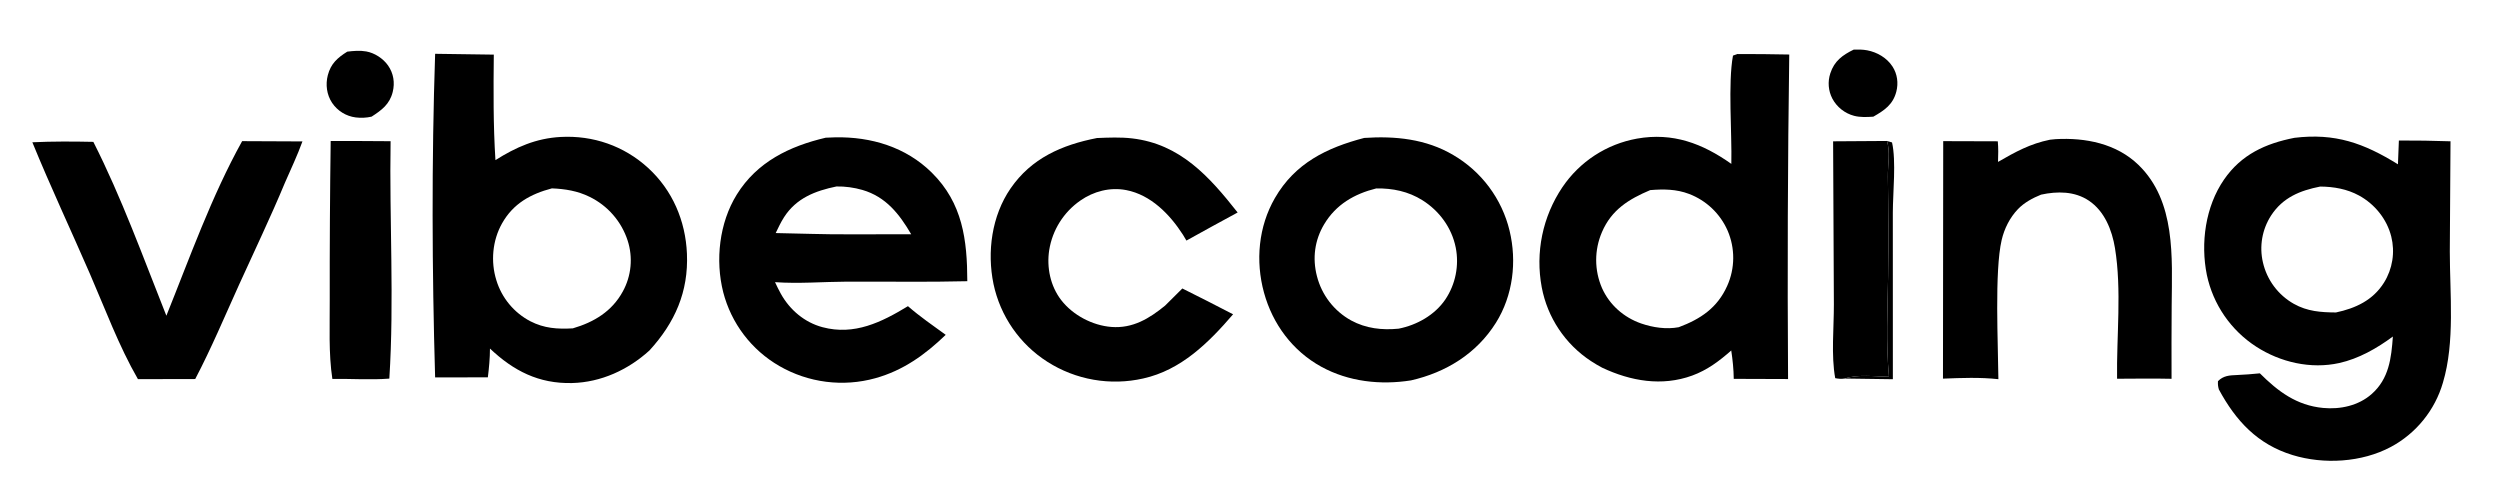
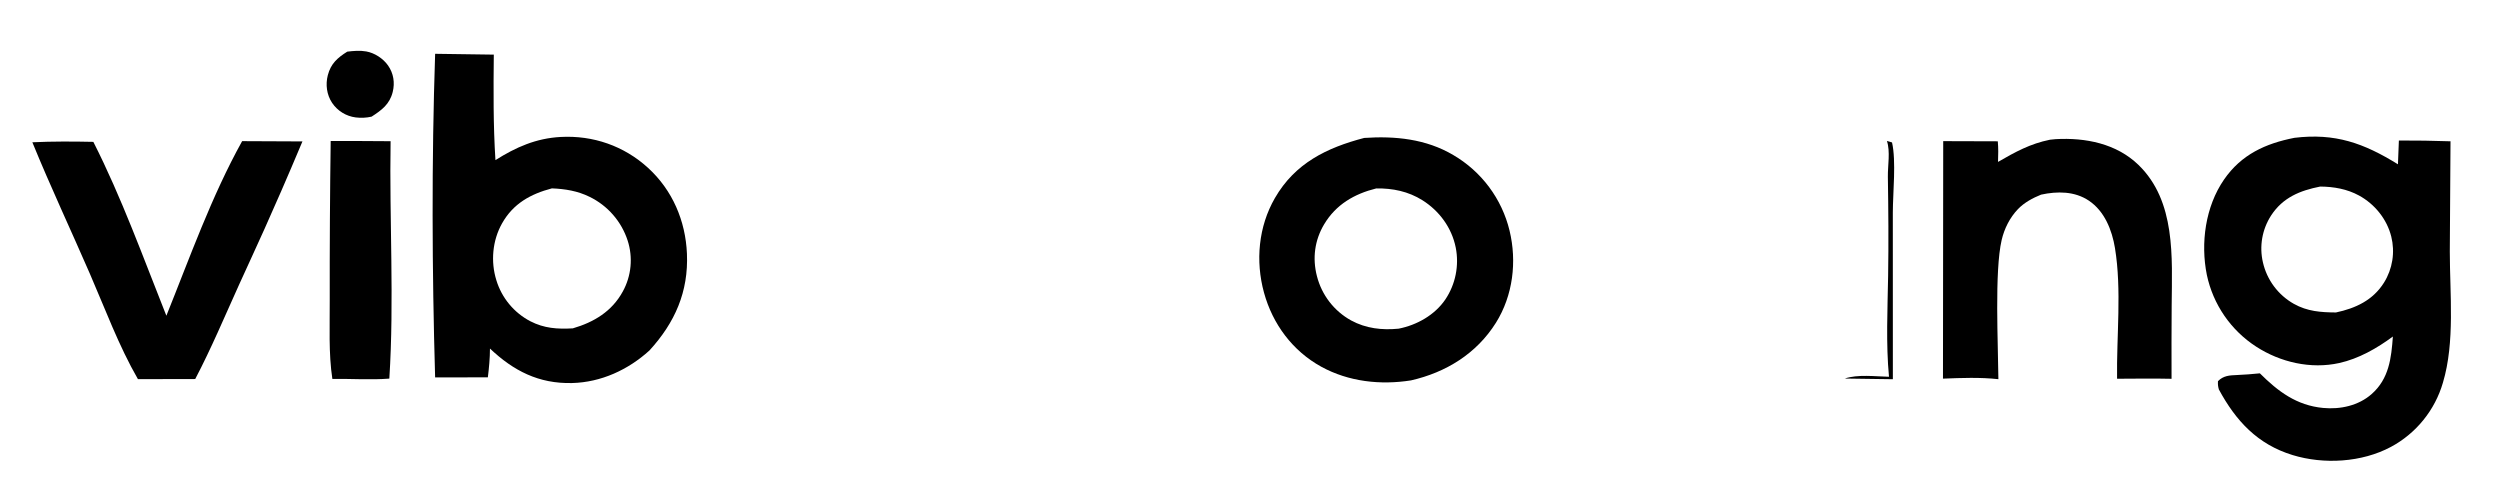
<svg xmlns="http://www.w3.org/2000/svg" width="678" height="132">
  <clipPath id="cl_3">
    <rect x="4.5776367e-05" y="-9.1552734e-05" width="677.767" height="132.262" />
  </clipPath>
  <g clip-path="url(#cl_3)">
-     <path transform="matrix(1.016 0 0 1.016 -188.753 -449.903)" d="M685.829 473.96C684.122 474.073 682.366 474.168 680.691 473.733Q680.229 473.611 679.783 473.442Q679.337 473.273 678.91 473.059Q678.483 472.844 678.081 472.588Q677.678 472.331 677.304 472.034Q676.93 471.738 676.588 471.404Q676.247 471.071 675.941 470.704Q675.636 470.337 675.369 469.941Q675.103 469.544 674.879 469.123Q674.68 468.739 674.52 468.337Q674.36 467.935 674.24 467.518Q674.121 467.102 674.044 466.677Q673.967 466.251 673.932 465.819Q673.897 465.388 673.906 464.955Q673.914 464.522 673.966 464.093Q674.017 463.663 674.111 463.241Q674.205 462.818 674.341 462.407C675.412 459.097 677.6 457.518 680.603 456.055C681.796 456.028 682.996 456.022 684.174 456.246C686.862 456.756 689.441 458.256 690.944 460.576C692.237 462.573 692.554 464.983 691.966 467.274C691.079 470.73 688.777 472.28 685.829 473.96Z" />
    <path transform="matrix(1.016 0 0 1.016 -188.753 -449.903)" d="M284.972 473.954Q283.929 474.191 282.862 474.244Q281.794 474.296 280.733 474.163Q280.259 474.103 279.795 473.993Q279.33 473.883 278.879 473.724Q278.429 473.565 277.998 473.359Q277.567 473.153 277.161 472.902Q276.754 472.652 276.377 472.359Q275.999 472.067 275.655 471.736Q275.311 471.405 275.004 471.039Q274.696 470.673 274.43 470.277C272.987 468.112 272.635 465.398 273.282 462.898C274.08 459.813 275.864 458.241 278.476 456.604C280.153 456.401 281.843 456.251 283.521 456.545C285.777 456.941 288.049 458.426 289.362 460.297C290.83 462.389 291.219 464.891 290.612 467.35C289.803 470.63 287.689 472.201 284.972 473.954Z" />
    <path transform="matrix(1.016 0 0 1.016 -188.753 -449.903)" d="M301.927 543.563C301.096 514.891 300.975 485.846 301.93 457.179L317.59 457.399C317.495 466.786 317.43 476.186 318.028 485.558C323.502 482.104 328.855 479.736 335.419 479.377C344.087 478.903 352.337 481.761 358.756 487.619C365.286 493.579 368.772 501.752 369.145 510.536C369.579 520.717 365.927 528.938 359.15 536.357C353.47 541.524 346.221 544.875 338.475 545.062C329.572 545.277 322.828 541.782 316.565 535.857C316.557 538.467 316.323 540.954 316.002 543.539L301.927 543.563ZM333.102 493.099C327.401 494.606 322.769 497.148 319.78 502.466C317.222 507.018 316.72 512.661 318.277 517.63Q318.542 518.501 318.892 519.343Q319.243 520.184 319.674 520.986Q320.106 521.788 320.614 522.544Q321.123 523.3 321.704 524.001Q322.285 524.703 322.932 525.344Q323.58 525.985 324.287 526.559Q324.995 527.133 325.756 527.634Q326.516 528.135 327.323 528.558C331.039 530.475 334.595 530.698 338.683 530.466C344.322 528.819 349.121 525.943 352.015 520.64Q352.227 520.255 352.419 519.859Q352.612 519.464 352.783 519.059Q352.955 518.654 353.106 518.24Q353.257 517.827 353.387 517.407Q353.516 516.987 353.624 516.56Q353.732 516.134 353.819 515.703Q353.905 515.271 353.969 514.836Q354.033 514.401 354.075 513.963Q354.116 513.525 354.136 513.086Q354.155 512.646 354.152 512.206Q354.149 511.766 354.123 511.327Q354.098 510.888 354.05 510.451Q354.002 510.014 353.932 509.58Q353.862 509.145 353.77 508.715Q353.678 508.285 353.564 507.86Q353.45 507.435 353.314 507.017Q353.16 506.545 352.983 506.081Q352.805 505.617 352.605 505.162Q352.404 504.708 352.181 504.264Q351.958 503.82 351.713 503.388Q351.469 502.956 351.202 502.537Q350.936 502.118 350.649 501.712Q350.362 501.307 350.055 500.917Q349.748 500.526 349.421 500.152Q349.095 499.777 348.751 499.419Q348.406 499.062 348.044 498.722Q347.682 498.382 347.303 498.06Q346.924 497.739 346.53 497.437Q346.135 497.135 345.726 496.853Q345.317 496.572 344.895 496.311Q344.472 496.05 344.037 495.811Q343.602 495.571 343.155 495.354C339.95 493.773 336.629 493.248 333.102 493.099Z" />
-     <path transform="matrix(1.016 0 0 1.016 -188.753 -449.903)" d="M647.926 486.564C648.115 478.382 646.997 465.046 648.366 457.656L649.547 457.24Q656.466 457.228 663.384 457.372Q662.773 500.683 663.067 543.996L648.568 543.947C648.541 541.355 648.281 538.928 647.901 536.371C644.73 539.17 641.499 541.604 637.484 543.067C629.379 546.019 621.058 544.547 613.465 540.976C612.424 540.423 611.438 539.849 610.455 539.198Q609.819 538.781 609.205 538.333Q608.591 537.884 608 537.406Q607.409 536.927 606.843 536.419Q606.276 535.911 605.737 535.376Q605.197 534.84 604.684 534.278Q604.172 533.716 603.689 533.129Q603.205 532.542 602.752 531.931Q602.299 531.321 601.877 530.688Q601.455 530.055 601.065 529.402Q600.675 528.749 600.319 528.077Q599.962 527.406 599.64 526.717Q599.318 526.028 599.031 525.324Q598.744 524.619 598.492 523.902Q598.241 523.184 598.026 522.455Q597.811 521.725 597.633 520.986Q597.455 520.246 597.314 519.499Q597.152 518.64 597.033 517.774Q596.913 516.908 596.836 516.037Q596.758 515.167 596.724 514.293Q596.689 513.42 596.696 512.546Q596.704 511.672 596.754 510.799Q596.804 509.927 596.897 509.057Q596.99 508.188 597.124 507.325Q597.259 506.461 597.436 505.605Q597.612 504.749 597.83 503.902Q598.048 503.056 598.307 502.221Q598.566 501.386 598.866 500.565Q599.165 499.744 599.504 498.938Q599.843 498.132 600.221 497.344Q600.598 496.555 601.014 495.787Q601.43 495.018 601.882 494.27Q602.335 493.522 602.823 492.797Q603.25 492.164 603.708 491.553Q604.165 490.942 604.653 490.355Q605.141 489.768 605.658 489.206Q606.174 488.643 606.718 488.108Q607.262 487.572 607.832 487.065Q608.402 486.557 608.997 486.078Q609.592 485.6 610.21 485.151Q610.828 484.703 611.468 484.287Q612.107 483.87 612.767 483.486Q613.427 483.101 614.105 482.751Q614.783 482.4 615.477 482.083Q616.172 481.767 616.882 481.486Q617.592 481.204 618.315 480.959Q619.037 480.714 619.772 480.505Q620.506 480.296 621.25 480.124Q621.994 479.952 622.745 479.817C632.313 478.123 640.205 481.1 647.926 486.564ZM626.267 493.563C620.56 495.982 615.951 498.796 613.39 504.774Q613.199 505.215 613.031 505.664Q612.863 506.114 612.719 506.571Q612.574 507.029 612.453 507.494Q612.332 507.958 612.235 508.428Q612.137 508.898 612.064 509.373Q611.991 509.847 611.942 510.325Q611.894 510.802 611.87 511.281Q611.845 511.761 611.846 512.241Q611.846 512.721 611.871 513.2Q611.895 513.68 611.945 514.157Q611.994 514.635 612.068 515.109Q612.141 515.583 612.239 516.053Q612.337 516.523 612.459 516.987Q612.58 517.452 612.726 517.909Q612.871 518.367 613.039 518.816Q613.208 519.266 613.399 519.706C615.395 524.192 619.22 527.551 623.838 529.158C626.972 530.248 630.608 530.781 633.888 530.159C639.691 527.992 644.21 524.989 646.828 519.109Q647.022 518.676 647.193 518.233Q647.365 517.791 647.513 517.34Q647.661 516.889 647.786 516.431Q647.91 515.973 648.011 515.509Q648.111 515.045 648.188 514.577Q648.264 514.109 648.317 513.637Q648.369 513.165 648.396 512.691Q648.424 512.217 648.427 511.743Q648.43 511.268 648.408 510.794Q648.387 510.32 648.34 509.848Q648.294 509.375 648.224 508.906Q648.153 508.437 648.058 507.971Q647.964 507.506 647.845 507.047Q647.726 506.587 647.583 506.135Q647.441 505.682 647.275 505.237Q647.11 504.793 646.921 504.357Q646.555 503.523 646.108 502.73Q645.661 501.937 645.138 501.192Q644.615 500.446 644.021 499.757Q643.427 499.067 642.767 498.439Q642.107 497.812 641.389 497.252Q640.67 496.693 639.9 496.208Q639.13 495.722 638.315 495.315Q637.501 494.908 636.65 494.584C633.242 493.287 629.849 493.274 626.267 493.563Z" />
-     <path transform="matrix(1.016 0 0 1.016 -188.753 -449.903)" d="M438.217 532.195C432.728 537.494 426.867 541.71 419.423 543.776Q418.624 543.997 417.815 544.179Q417.006 544.36 416.189 544.501Q415.372 544.642 414.549 544.743Q413.726 544.843 412.899 544.903Q412.072 544.962 411.243 544.981Q410.415 544.999 409.586 544.976Q408.757 544.953 407.931 544.889Q407.104 544.825 406.281 544.721Q405.459 544.616 404.643 544.47Q403.827 544.325 403.019 544.139Q402.211 543.953 401.413 543.728Q400.615 543.502 399.83 543.237Q399.044 542.972 398.273 542.668Q397.501 542.365 396.746 542.023Q395.99 541.682 395.253 541.303Q394.515 540.925 393.797 540.51Q393.11 540.113 392.443 539.683Q391.776 539.253 391.131 538.79Q390.486 538.327 389.866 537.833Q389.245 537.339 388.649 536.814Q388.053 536.289 387.485 535.736Q386.916 535.182 386.375 534.601Q385.835 534.021 385.323 533.413Q384.812 532.806 384.332 532.174Q383.852 531.543 383.403 530.888Q382.955 530.233 382.54 529.557Q382.124 528.88 381.743 528.184Q381.362 527.488 381.016 526.774Q380.67 526.06 380.359 525.329Q380.049 524.599 379.776 523.854Q379.502 523.109 379.266 522.351Q379.029 521.593 378.831 520.825C376.672 512.285 377.769 502.299 382.447 494.756C387.862 486.026 396.517 481.845 406.196 479.574Q407.475 479.489 408.756 479.475C418.306 479.301 427.565 482.058 434.487 488.885C442.744 497.026 443.957 506.862 443.983 517.879C433.298 518.154 422.583 517.947 411.893 517.996C405.521 518.025 399.002 518.588 392.657 518.134C393.156 519.193 393.659 520.254 394.232 521.275C396.639 525.563 400.548 528.883 405.336 530.157C413.836 532.418 421.093 528.826 428.14 524.544C431.308 527.315 434.818 529.717 438.217 532.195ZM409.057 492.591C403.388 493.766 398.353 495.69 395.072 500.785C394.21 502.123 393.526 503.597 392.834 505.029C399.337 505.142 405.874 505.409 412.375 505.365L429.006 505.352C425.859 499.959 422.258 495.342 415.973 493.515C413.792 492.881 411.32 492.54 409.057 492.591Z" />
-     <path transform="matrix(1.016 0 0 1.016 -188.753 -449.903)" d="M514.928 526.711C508.402 534.305 501.04 541.604 490.942 543.843Q490.129 544.027 489.307 544.171Q488.486 544.315 487.659 544.419Q486.831 544.522 486 544.584Q485.169 544.646 484.335 544.667Q483.501 544.688 482.668 544.668Q481.834 544.648 481.003 544.586Q480.171 544.525 479.344 544.423Q478.516 544.32 477.695 544.177Q476.873 544.034 476.06 543.85Q475.247 543.667 474.444 543.443Q473.64 543.22 472.849 542.957Q472.058 542.694 471.281 542.392Q470.503 542.09 469.742 541.75Q468.98 541.41 468.237 541.033Q467.493 540.656 466.769 540.243Q466.045 539.83 465.342 539.381Q464.659 538.945 463.999 538.476Q463.339 538.007 462.702 537.506Q462.066 537.004 461.456 536.472Q460.845 535.94 460.262 535.378Q459.678 534.816 459.123 534.226Q458.569 533.635 458.044 533.018Q457.519 532.401 457.026 531.759Q456.532 531.117 456.071 530.451Q455.61 529.785 455.182 529.097Q454.755 528.409 454.362 527.7Q453.969 526.992 453.612 526.265Q453.255 525.538 452.935 524.794Q452.614 524.05 452.331 523.291Q452.047 522.532 451.802 521.76Q451.557 520.988 451.35 520.205Q451.144 519.422 450.976 518.629C449.206 510.039 450.509 500.417 455.532 493.117C461.099 485.027 469.25 481.494 478.589 479.663C481.73 479.538 484.87 479.396 488 479.763C500.83 481.27 508.563 489.926 516.143 499.538Q509.285 503.247 502.471 507.035C502.177 506.51 501.88 506 501.555 505.493C498.059 500.054 492.99 494.829 486.403 493.56C482.097 492.73 477.694 493.876 474.131 496.371Q473.72 496.656 473.325 496.962Q472.929 497.267 472.549 497.592Q472.17 497.917 471.807 498.261Q471.444 498.605 471.098 498.966Q470.753 499.328 470.427 499.706Q470.1 500.085 469.793 500.479Q469.486 500.874 469.199 501.283Q468.912 501.692 468.646 502.116Q468.38 502.539 468.135 502.975Q467.891 503.411 467.669 503.859Q467.447 504.307 467.247 504.765Q467.048 505.224 466.872 505.692Q466.696 506.16 466.544 506.636Q466.392 507.112 466.263 507.595Q466.135 508.078 466.032 508.567Q465.928 509.056 465.849 509.55C465.125 514.2 466.152 519.185 469.061 522.939C472.167 526.946 477.396 529.701 482.445 530.09C488.142 530.529 492.556 527.851 496.783 524.392L501.384 519.821Q508.186 523.207 514.928 526.711Z" />
    <path transform="matrix(1.016 0 0 1.016 -188.753 -449.903)" d="M562.418 544.354C554.288 545.641 545.772 544.716 538.477 540.713C530.806 536.503 525.482 529.326 523.179 520.933C520.864 512.495 521.692 503.301 526.095 495.673C531.457 486.385 539.907 482.259 549.925 479.636C558.18 479.077 566.427 479.904 573.672 484.184Q574.371 484.591 575.048 485.032Q575.726 485.474 576.38 485.949Q577.035 486.424 577.665 486.931Q578.294 487.438 578.898 487.977Q579.501 488.515 580.076 489.083Q580.652 489.652 581.198 490.248Q581.744 490.844 582.26 491.467Q582.775 492.091 583.259 492.739Q583.742 493.387 584.192 494.059Q584.642 494.731 585.058 495.424Q585.474 496.118 585.854 496.832Q586.234 497.545 586.578 498.277Q586.922 499.009 587.228 499.758Q587.535 500.506 587.804 501.269Q588.072 502.031 588.302 502.807Q588.531 503.582 588.722 504.368C590.726 512.634 589.64 521.701 585.095 528.96C579.929 537.209 571.758 542.224 562.418 544.354ZM553.138 493.115C547.3 494.569 542.38 497.403 539.22 502.712C536.691 506.962 536.071 511.751 537.306 516.525Q537.424 516.99 537.566 517.449Q537.707 517.907 537.872 518.358Q538.037 518.809 538.224 519.251Q538.412 519.692 538.622 520.124Q538.832 520.555 539.063 520.976Q539.295 521.396 539.547 521.804Q539.8 522.212 540.074 522.606Q540.347 523.001 540.64 523.381Q540.933 523.761 541.245 524.126Q541.557 524.49 541.887 524.838Q542.218 525.186 542.565 525.517Q542.913 525.848 543.277 526.161Q543.641 526.474 544.021 526.767Q544.4 527.061 544.794 527.335Q545.188 527.609 545.596 527.862Q546.003 528.116 546.423 528.348C550.384 530.502 554.7 530.988 559.125 530.549C563.995 529.586 568.756 526.912 571.582 522.759Q572.086 522.006 572.514 521.207Q572.942 520.408 573.289 519.571Q573.637 518.734 573.902 517.867Q574.166 517 574.344 516.112Q574.523 515.223 574.613 514.321Q574.704 513.419 574.706 512.513Q574.708 511.607 574.622 510.705Q574.535 509.802 574.361 508.913C573.308 503.634 569.996 499.11 565.461 496.263C561.701 493.904 557.527 493.044 553.138 493.115Z" />
    <path transform="matrix(1.016 0 0 1.016 -188.753 -449.903)" d="M824.507 532.644C820.265 535.789 815.386 538.57 810.19 539.722C802.618 541.4 794.485 539.536 788.025 535.351Q787.399 534.947 786.794 534.512Q786.189 534.077 785.606 533.613Q785.023 533.149 784.463 532.656Q783.904 532.164 783.369 531.645Q782.835 531.126 782.326 530.581Q781.818 530.036 781.337 529.466Q780.856 528.897 780.404 528.305Q779.952 527.712 779.529 527.098Q779.107 526.484 778.715 525.85Q778.324 525.216 777.964 524.564Q777.604 523.911 777.276 523.242Q776.949 522.573 776.655 521.888Q776.361 521.203 776.101 520.505Q775.841 519.806 775.615 519.096Q775.39 518.385 775.2 517.665Q775.01 516.944 774.856 516.215C773.136 507.72 774.46 497.966 779.432 490.757C784.059 484.048 790.505 481.128 798.228 479.607C809.114 478.288 816.735 481.024 825.862 486.675L826.111 480.324Q833.005 480.297 839.894 480.534L839.705 509.963C839.706 521.18 841.122 534.107 837.867 544.964Q837.669 545.644 837.437 546.314Q837.205 546.984 836.941 547.641Q836.676 548.298 836.379 548.942Q836.082 549.585 835.754 550.213Q835.425 550.841 835.065 551.451Q834.706 552.062 834.317 552.654Q833.928 553.246 833.509 553.818Q833.091 554.39 832.645 554.941Q832.199 555.491 831.726 556.019Q831.253 556.547 830.755 557.05Q830.256 557.554 829.733 558.032Q829.21 558.51 828.664 558.962Q828.118 559.414 827.551 559.838Q826.983 560.262 826.395 560.657Q825.807 561.052 825.2 561.418Q824.592 561.783 823.968 562.118C816.208 566.259 806.078 566.848 797.717 564.281C788.378 561.414 782.587 555.165 778.051 546.757C777.816 545.865 777.78 545.452 777.819 544.563C779.258 543.098 780.883 543.001 782.823 542.927C784.899 542.849 786.94 542.672 789.006 542.472C793.862 547.309 798.804 551.037 805.892 551.71C810.468 552.144 815.336 551.101 818.846 548C823.48 543.905 824.094 538.424 824.507 532.644ZM805.105 492.616C799.732 493.68 795.15 495.527 792.014 500.322Q791.568 501.009 791.193 501.738Q790.819 502.467 790.519 503.229Q790.22 503.992 789.998 504.781Q789.777 505.57 789.636 506.377Q789.496 507.184 789.437 508.001Q789.378 508.818 789.401 509.637Q789.425 510.456 789.531 511.269Q789.637 512.081 789.824 512.879Q789.923 513.311 790.045 513.737Q790.166 514.163 790.31 514.582Q790.453 515.002 790.618 515.413Q790.783 515.824 790.969 516.226Q791.155 516.628 791.362 517.02Q791.569 517.412 791.796 517.793Q792.023 518.174 792.269 518.542Q792.515 518.91 792.78 519.265Q793.045 519.62 793.329 519.961Q793.612 520.302 793.912 520.628Q794.213 520.953 794.53 521.263Q794.847 521.573 795.179 521.865Q795.512 522.158 795.859 522.433Q796.207 522.708 796.568 522.965Q796.929 523.222 797.303 523.46Q797.677 523.697 798.063 523.915C801.686 525.95 805.275 526.193 809.31 526.225C814.54 525.119 819.202 522.958 822.142 518.253Q822.565 517.573 822.917 516.855Q823.27 516.136 823.548 515.386Q823.827 514.636 824.03 513.862Q824.232 513.087 824.357 512.297Q824.481 511.506 824.525 510.707Q824.57 509.908 824.535 509.108Q824.499 508.309 824.384 507.517Q824.269 506.725 824.075 505.948C822.906 501.296 819.67 497.303 815.48 495.012C812.269 493.257 808.73 492.648 805.105 492.616Z" />
    <path transform="matrix(1.016 0 0 1.016 -188.753 -449.903)" d="M719.11 486.037C723.77 483.354 727.68 481.189 732.983 480.111C733.488 480.045 733.995 479.989 734.503 479.96C742.449 479.518 750.721 481.127 756.625 486.861C766.602 496.551 765.562 511.539 765.464 524.246Q765.394 534.088 765.432 543.93C760.588 543.816 755.733 543.899 750.888 543.915C750.727 532.569 752.161 520.219 750.327 509.033C749.54 504.237 747.553 499.195 743.367 496.384C739.568 493.832 734.923 493.837 730.606 494.773C728.366 495.671 726.087 496.902 724.409 498.661C722.247 500.928 720.784 503.857 720.079 506.895C718.154 515.189 719.137 534.747 719.21 544.034C714.305 543.501 709.334 543.69 704.416 543.889L704.481 480.492L719.051 480.536C719.217 482.392 719.183 484.176 719.11 486.037Z" />
-     <path transform="matrix(1.016 0 0 1.016 -188.753 -449.903)" d="M222.6 544.025C217.504 535.19 213.815 525.194 209.751 515.841C204.671 504.15 199.236 492.597 194.416 480.797C199.853 480.54 205.257 480.569 210.695 480.683C218.209 495.48 224.053 511.67 230.189 527.095C236.453 511.539 242.256 495.17 250.414 480.494L266.513 480.567C265.155 484.317 263.42 487.967 261.825 491.624C258.022 500.773 253.696 509.768 249.604 518.795C245.787 527.215 242.186 535.806 237.89 543.992L222.6 544.025Z" />
+     <path transform="matrix(1.016 0 0 1.016 -188.753 -449.903)" d="M222.6 544.025C217.504 535.19 213.815 525.194 209.751 515.841C204.671 504.15 199.236 492.597 194.416 480.797C199.853 480.54 205.257 480.569 210.695 480.683C218.209 495.48 224.053 511.67 230.189 527.095C236.453 511.539 242.256 495.17 250.414 480.494L266.513 480.567C258.022 500.773 253.696 509.768 249.604 518.795C245.787 527.215 242.186 535.806 237.89 543.992L222.6 544.025Z" />
    <path transform="matrix(1.016 0 0 1.016 -188.753 -449.903)" d="M274.498 543.958C273.451 537.127 273.839 529.753 273.796 522.833Q273.76 501.646 274.051 480.461C279.379 480.415 284.714 480.492 290.042 480.51C289.691 501.542 291.039 522.915 289.707 543.878C284.765 544.27 279.474 543.891 274.498 543.958Z" />
-     <path transform="matrix(1.016 0 0 1.016 -188.753 -449.903)" d="M675.092 480.54L689.456 480.446C690.399 483.296 689.66 486.984 689.707 490C689.844 498.843 689.92 507.635 689.775 516.48C689.628 525.376 689.176 534.533 690.008 543.387C686.376 543.305 681.634 542.694 678.193 543.863C677.252 543.995 676.584 543.942 675.653 543.76C674.539 537.717 675.317 530.25 675.295 524.07L675.092 480.54Z" />
    <path transform="matrix(1.016 0 0 1.016 -188.753 -449.903)" d="M689.456 480.446L690.819 480.839C691.953 485.797 691.043 494.271 691.032 499.544L691.04 544.045L678.193 543.863C681.634 542.694 686.376 543.305 690.008 543.387C689.176 534.533 689.628 525.376 689.775 516.48C689.92 507.635 689.844 498.843 689.707 490C689.66 486.984 690.399 483.296 689.456 480.446Z" />
  </g>
</svg>